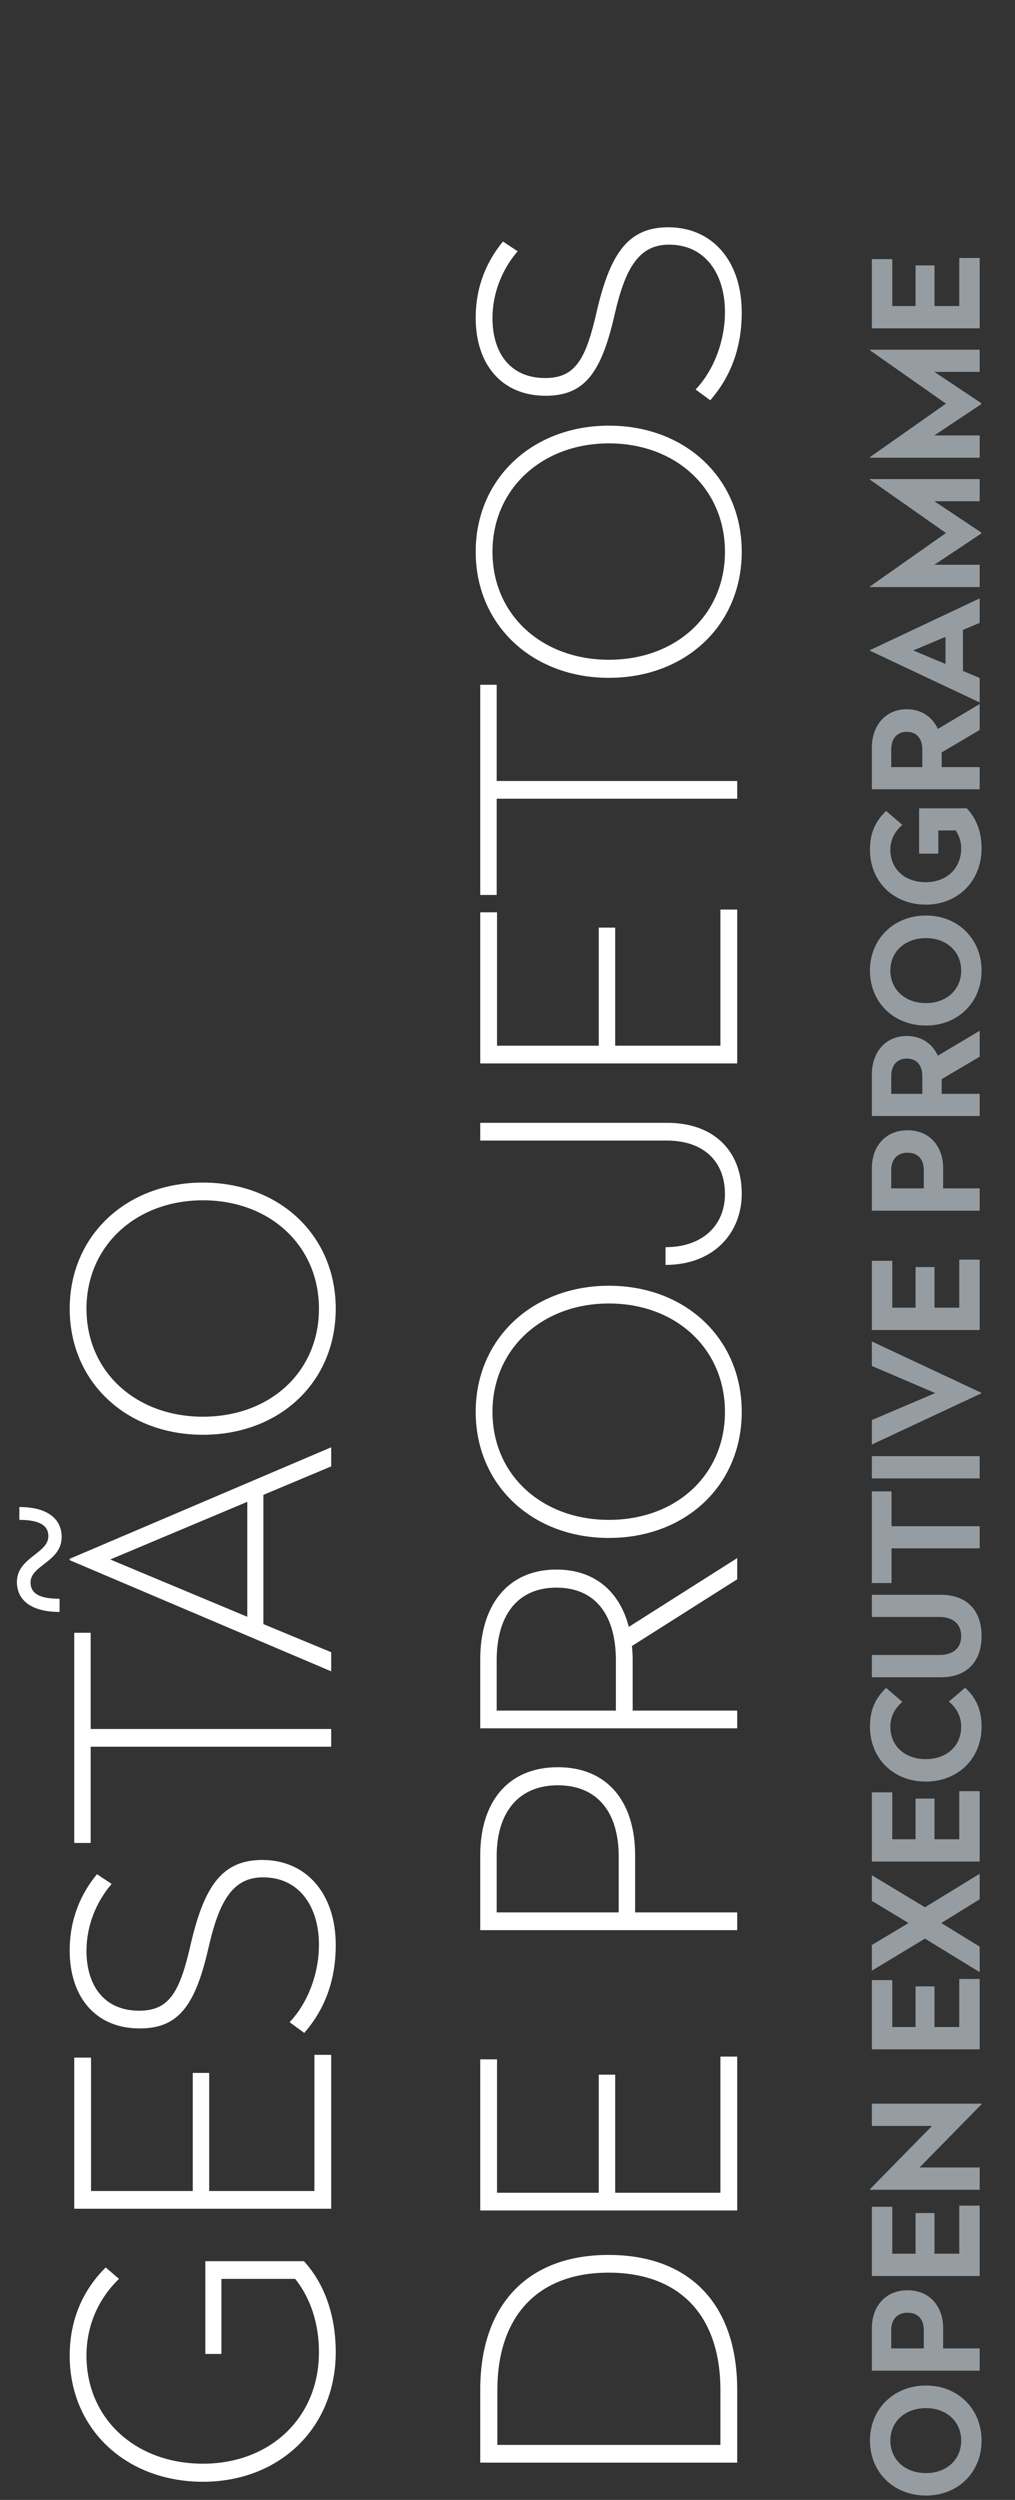
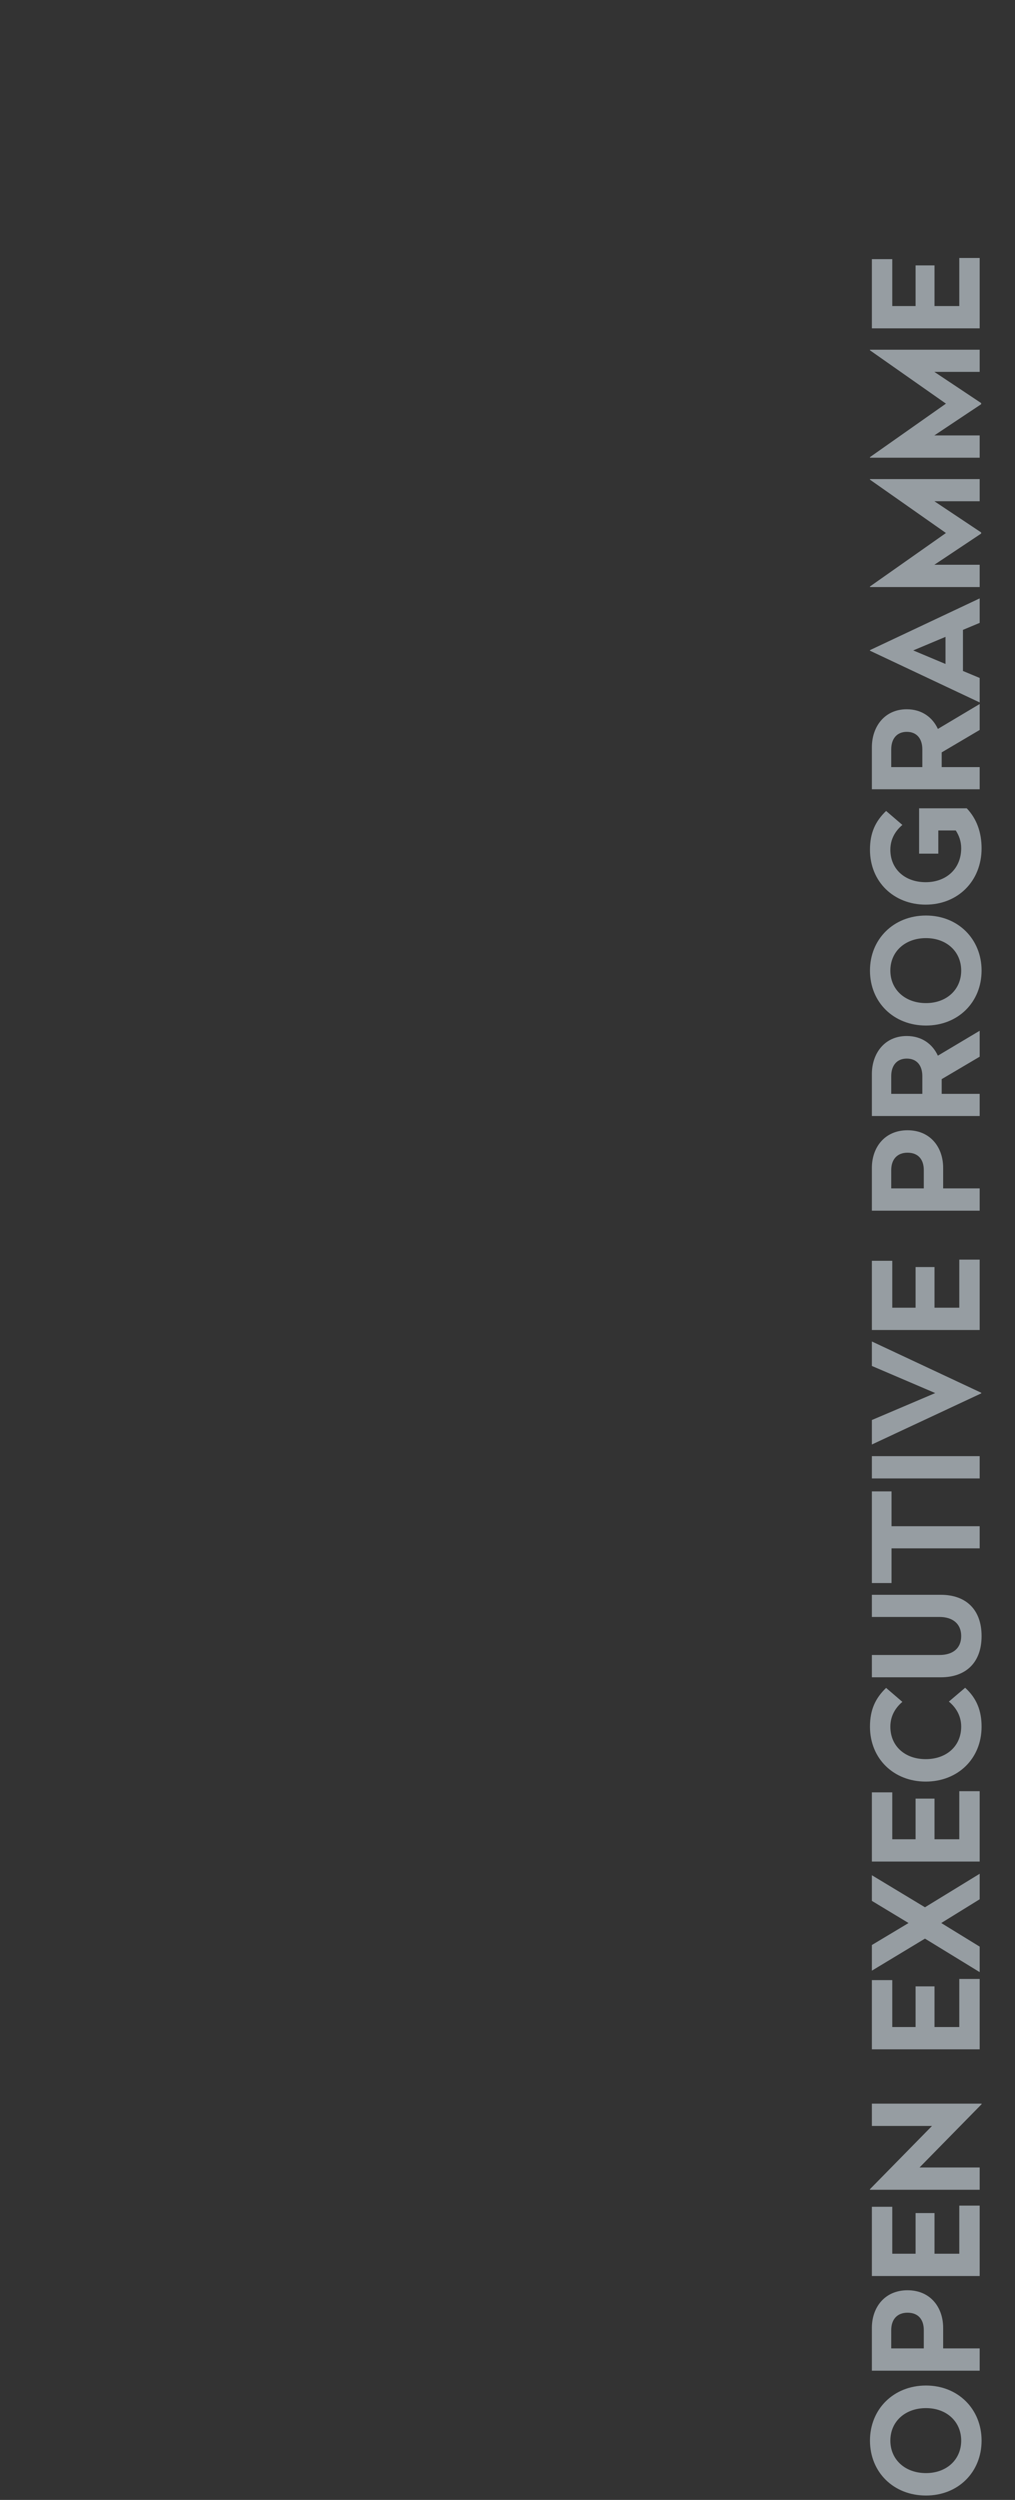
<svg xmlns="http://www.w3.org/2000/svg" width="180" height="443">
  <rect width="100%" height="100%" fill="#333333" stroke="none" />
-   <path fill="#FFF" fill-rule="evenodd" d="M118.025 224.149v-3.14c6.571 0 10.539-3.878 10.539-9.418 0-5.786-3.782-9.479-10.353-9.479H85.167v-3.139h33.168c8.245 0 13.205 4.986 13.205 12.557 0 6.956-4.96 12.619-13.515 12.619zm-10.044-104.033c-13.577 0-23.62-9.356-23.62-22.344 0-12.926 10.043-22.344 23.62-22.344 13.639 0 23.559 9.418 23.559 22.344 0 12.988-9.92 22.344-23.559 22.344zm0-41.549c-11.841 0-20.645 8.064-20.645 19.205 0 11.203 8.804 19.143 20.645 19.143 11.904 0 20.583-7.94 20.583-19.143 0-11.141-8.679-19.205-20.583-19.205zm17.979-7.635l-2.604-1.909c3.224-3.385 5.208-8.556 5.208-13.726 0-6.648-3.41-11.942-9.919-11.942-5.27 0-7.75 4.001-9.672 12.496-2.356 10.279-5.332 14.28-12.213 14.28-7.874 0-12.399-5.663-12.399-13.788 0-5.724 2.045-10.156 4.835-13.542l2.604 1.724c-2.604 3.016-4.464 7.202-4.464 11.88 0 5.847 2.914 10.587 9.362 10.587 5.456 0 7.253-3.508 9.175-12.003 2.418-10.28 5.642-14.712 12.648-14.712 7.749 0 13.019 5.91 13.019 15.081 0 6.525-2.108 11.573-5.58 15.574zM35.981 439.784c-13.577 0-23.62-9.295-23.62-22.344 0-6.402 2.355-11.634 6.385-15.635l2.356 2.031c-3.534 3.386-5.766 8.126-5.766 13.604 0 11.264 8.804 19.143 20.645 19.143 11.904 0 20.583-8.125 20.583-19.759 0-5.17-1.55-9.664-4.216-12.988H39.267v13.296h-2.852v-16.435h17.483c3.658 4.001 5.642 9.603 5.642 16.127 0 13.419-9.982 22.96-23.559 22.96zm22.753-75.652V391.4H13.167v-26.776h2.975v23.637h18.041v-20.928h2.914v20.928h18.661v-24.129h2.976zm-4.774-3.879l-2.604-1.909c3.224-3.385 5.208-8.556 5.208-13.726 0-6.648-3.41-11.942-9.919-11.942-5.27 0-7.75 4.001-9.672 12.496-2.356 10.279-5.332 14.28-12.213 14.28-7.874 0-12.399-5.663-12.399-13.788 0-5.724 2.045-10.156 4.835-13.542l2.604 1.724c-2.604 3.016-4.464 7.202-4.464 11.88 0 5.847 2.914 10.587 9.362 10.587 5.456 0 7.253-3.509 9.175-12.003 2.418-10.28 5.642-14.712 12.648-14.712 7.749 0 13.019 5.91 13.019 15.081 0 6.525-2.108 11.573-5.58 15.574zM35.981 254.25c-13.577 0-23.62-9.357-23.62-22.345 0-12.926 10.043-22.344 23.62-22.344 13.639 0 23.559 9.418 23.559 22.344 0 12.988-9.92 22.345-23.559 22.345zm0-41.55c-11.841 0-20.645 8.064-20.645 19.205 0 11.203 8.804 19.144 20.645 19.144 11.904 0 20.583-7.941 20.583-19.144 0-11.141-8.679-19.205-20.583-19.205zM5.417 280.413c0 2.339 2.294 2.893 5.146 2.893v2.339c-5.27 0-7.564-2.278-7.564-5.294 0-4.37 5.58-5.047 5.58-8.125 0-2.277-2.294-2.893-5.146-2.893v-2.278c5.208 0 7.502 2.278 7.502 5.294 0 4.432-5.518 4.986-5.518 8.064zm7.75 46.168V289.34h2.913v17.051h42.654v3.139H16.08v17.051h-2.913zm45.567-66.727l-12.027 5.047v22.898l12.027 4.986v3.386l-46.373-19.698v-.246l46.373-19.759v3.386zm-14.879 6.278L19.552 276.35l24.303 10.157v-20.375zm86.879-77.686H85.167v-26.777h2.975v23.637h18.041v-20.928h2.914v20.928h18.661v-24.129h2.976v27.269zM85.167 158.59v-37.24h2.913v17.05h42.654v3.14H88.08v17.05h-2.913zm22.814 69.254c13.639 0 23.559 9.418 23.559 22.345 0 12.988-9.92 22.344-23.559 22.344-13.577 0-23.62-9.356-23.62-22.344 0-12.927 10.043-22.345 23.62-22.345zm0 41.488c11.904 0 20.583-7.94 20.583-19.143 0-11.142-8.679-19.205-20.583-19.205-11.841 0-20.645 8.063-20.645 19.205 0 11.203 8.804 19.143 20.645 19.143zm-9.299 8.805c6.819 0 11.221 3.939 12.833 10.156l19.219-12.188v3.755l-18.661 11.819c.062.8.124 1.538.124 2.339v9.11h18.537v3.139H85.167v-12.249c0-9.357 4.711-15.881 13.515-15.881zM88.08 303.128h21.141v-8.926c0-7.879-3.534-12.865-10.539-12.865-7.006 0-10.602 5.048-10.602 12.865v8.926zm10.85 10.035c8.927 0 13.701 6.278 13.701 15.573v10.156h18.103v3.14H85.167v-13.296c0-9.233 4.773-15.573 13.763-15.573zm-10.85 25.729h21.637v-9.971c0-7.695-3.72-12.558-10.787-12.558-7.068 0-10.85 4.925-10.85 12.558v9.971zm.062 49.676h18.041V367.64h2.914v20.928h18.661v-24.129h2.976v27.269H85.167v-26.777h2.975v23.637zm19.777 11.021c14.383 0 22.815 8.741 22.815 23.883v12.927H85.167v-12.927c0-15.019 8.369-23.883 22.752-23.883zm-19.715 33.67h39.554v-9.725c0-13.296-7.315-20.806-19.839-20.806-12.461 0-19.715 7.633-19.715 20.806v9.725z" />
  <path fill="#969DA2" fill-rule="evenodd" d="M173.734 384.09v3.951H154.28v-.104l11.002-11.206h-10.664v-3.951h19.454v.103l-11.001 11.207h10.663zm-19.116-66.475h3.616v8.315h4.135v-7.204h3.355v7.204h4.395v-8.521h3.615v12.472h-19.116v-12.266zm19.116 33.068v12.472h-19.116V350.89h3.616v8.315h4.135V352h3.355v7.205h4.395v-8.522h3.615zm-19.116-18.38l9.415 5.68 9.701-5.939v4.519l-6.814 4.209 6.814 4.183v4.519l-9.701-5.939-9.415 5.681v-4.545l6.502-3.899-6.502-3.925v-4.544zm9.545-16.594c-5.643 0-9.883-4.028-9.883-9.735 0-2.995.963-5.035 2.861-6.869l2.887 2.479c-1.196 1.007-2.133 2.453-2.133 4.39 0 3.486 2.627 5.758 6.268 5.758s6.294-2.272 6.294-5.758c0-1.962-.962-3.434-2.185-4.441l2.887-2.453c2.081 1.885 2.913 4.131 2.913 6.894 0 5.707-4.239 9.735-9.909 9.735zm2.705-18.483h-12.25v-3.951h11.99c2.289 0 3.849-1.111 3.849-3.357 0-2.221-1.56-3.383-3.849-3.383h-11.99v-3.925h12.25c4.343 0 7.204 2.531 7.204 7.308 0 4.777-2.861 7.308-7.204 7.308zm-12.25-106.899c0-3.641 2.237-6.74 6.19-6.74 2.679 0 4.578 1.446 5.514 3.486l7.412-4.416v4.597l-6.736 3.976v2.608h6.736v3.925h-19.116v-7.436zm3.433 3.511h5.514v-3.15c0-1.859-.962-3.099-2.757-3.099-1.768 0-2.757 1.24-2.757 3.099v3.15zm-3.433 13.113c0-3.615 2.263-6.662 6.32-6.662s6.32 3.021 6.32 6.662v3.641h6.476v3.951h-19.116v-7.592zm3.433 3.641h5.774v-3.254c0-1.833-.962-3.072-2.887-3.072-1.872 0-2.887 1.239-2.887 3.072v3.254zm-3.433 12.827h3.616v8.315h4.135v-7.205h3.355v7.205h4.395v-8.522h3.615v12.473h-19.116v-12.266zm0 34.619h19.116v3.951h-19.116v-3.951zm0 22.486v-16.242h3.485v6.172h15.631v3.925h-15.631v6.145h-3.485zm0-42.805l19.402 9.089v.103l-19.402 9.064v-4.338l11.236-4.777-11.236-4.803v-4.338zm9.597-55.986c-5.747 0-9.935-4.131-9.935-9.735 0-5.577 4.188-9.761 9.935-9.761 5.696 0 9.857 4.184 9.857 9.761 0 5.604-4.161 9.735-9.857 9.735zm0-15.493c-3.693 0-6.32 2.375-6.32 5.758s2.627 5.758 6.32 5.758c3.641 0 6.242-2.375 6.242-5.758s-2.601-5.758-6.242-5.758zm-.052-5.933c-5.643 0-9.883-4.028-9.883-9.735 0-2.995.963-5.035 2.861-6.868l2.887 2.479c-1.196 1.007-2.133 2.453-2.133 4.389 0 3.486 2.627 5.759 6.268 5.759s6.294-2.376 6.294-6.017c0-1.239-.39-2.272-.962-3.15H166.4v4.106h-3.407v-8.031h8.452c1.743 1.833 2.627 4.235 2.627 7.075 0 5.862-4.239 9.993-9.909 9.993zm9.571-60.226v3.951H154.28v-.104l13.472-9.476-13.472-9.451v-.104h19.454v3.925h-8.036l8.296 5.526v.207l-8.296 5.526h8.036zm0-22.923v3.95H154.28v-.103l13.472-9.477-13.472-9.45v-.104h19.454v3.925h-8.036l8.296 5.526v.207l-8.296 5.526h8.036zM154.618 45.92h3.616v8.315h4.135V47.03h3.355v7.205h4.395v-8.522h3.615v12.472h-19.116V45.92zm19.116 90.017v3.925h-19.116v-7.437c0-3.641 2.237-6.739 6.19-6.739 2.679 0 4.578 1.446 5.514 3.486l7.412-4.416v4.596l-6.736 3.977v2.608h6.736zm-10.169-3.15c0-1.86-.962-3.099-2.757-3.099-1.768 0-2.757 1.239-2.757 3.099v3.15h5.514v-3.15zm10.169-22.409l-2.965 1.24v7.282l2.965 1.239v4.338l-19.454-9.167v-.103l19.454-9.167v4.338zm-6.06 2.479l-5.721 2.402 5.721 2.401v-4.803zm6.06 307.245h-19.116v-7.592c0-3.615 2.263-6.662 6.32-6.662s6.32 3.022 6.32 6.662v3.641h6.476v3.951zm-9.909-7.204c0-1.834-.962-3.073-2.887-3.073-1.872 0-2.887 1.239-2.887 3.073v3.253h5.774v-3.253zm9.909-22.047v12.472h-19.116v-12.266h3.616v8.315h4.135v-7.204h3.355v7.204h4.395v-8.521h3.615zm-9.519 31.879c5.696 0 9.857 4.183 9.857 9.761 0 5.603-4.161 9.734-9.857 9.734-5.747 0-9.935-4.131-9.935-9.734 0-5.578 4.188-9.761 9.935-9.761zm0 15.519c3.641 0 6.242-2.376 6.242-5.758 0-3.383-2.601-5.759-6.242-5.759-3.693 0-6.32 2.376-6.32 5.759 0 3.382 2.627 5.758 6.32 5.758z" />
</svg>